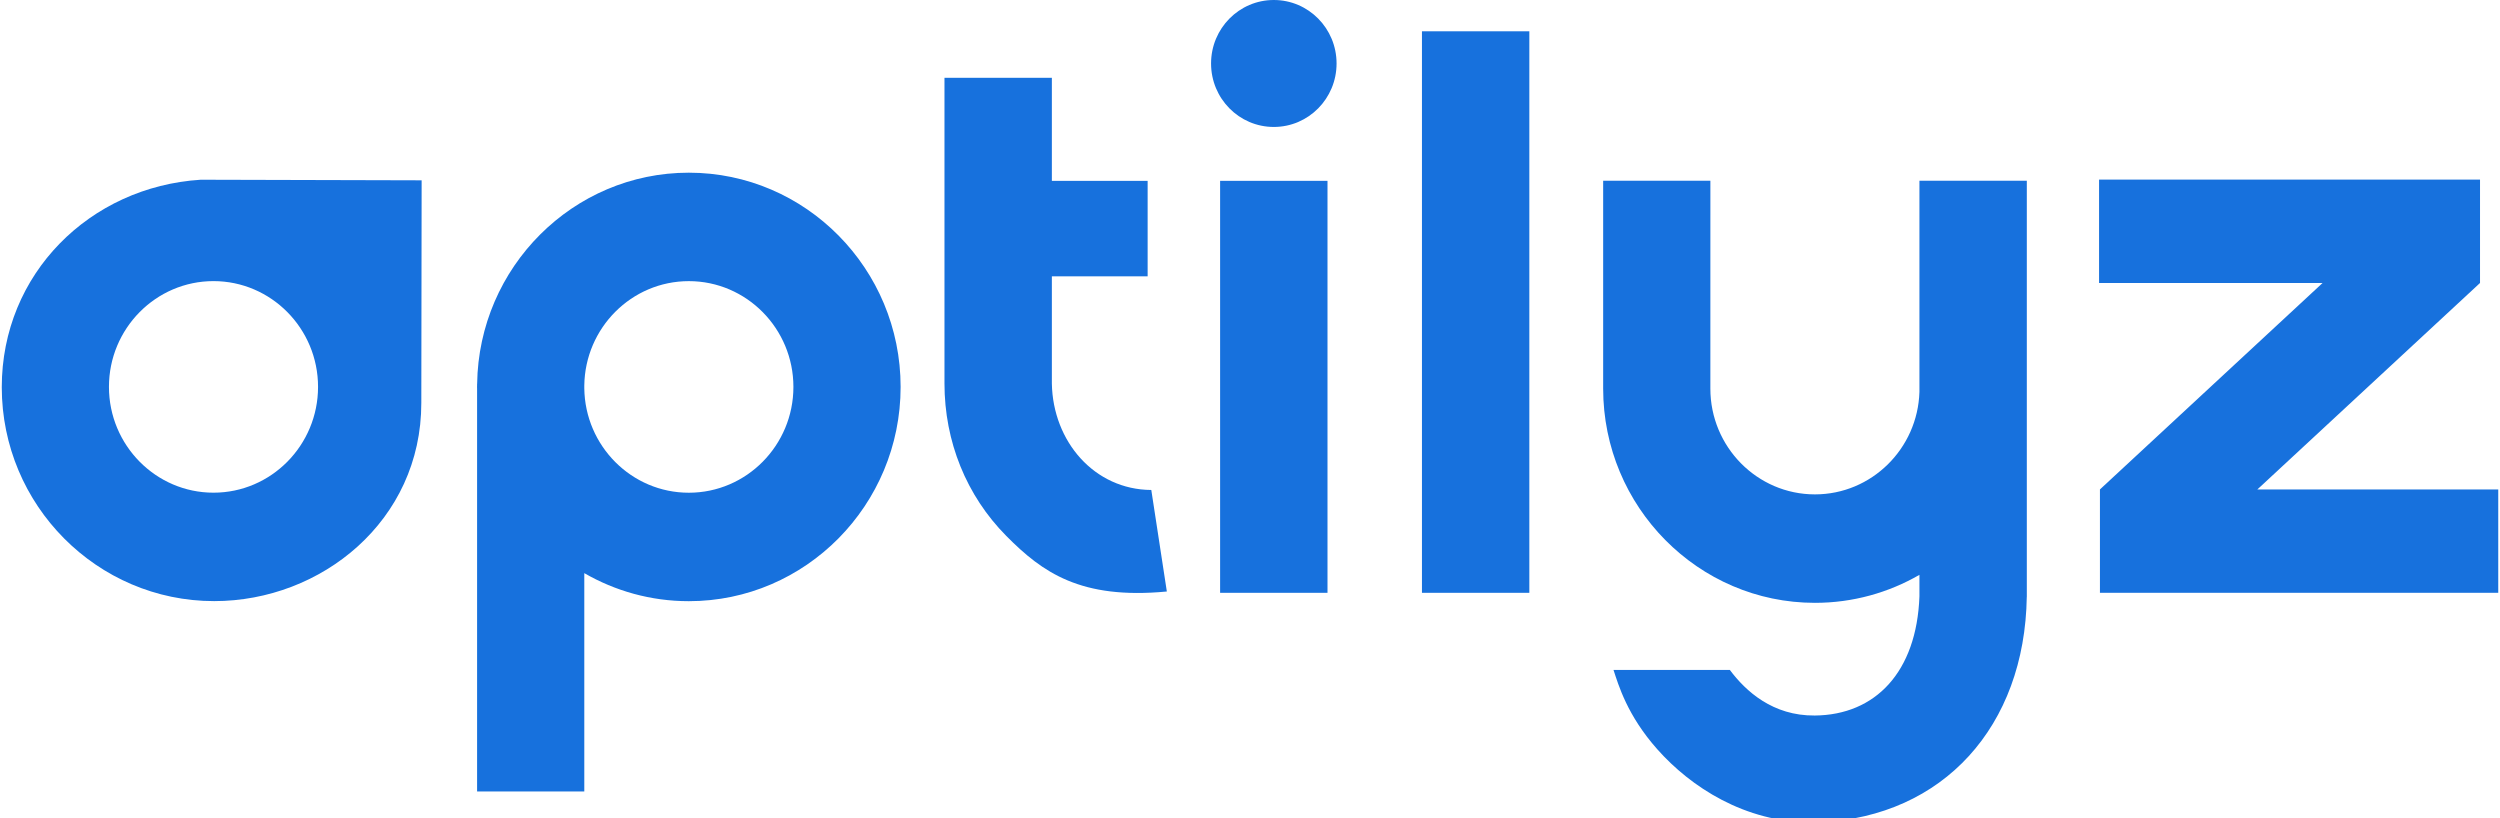
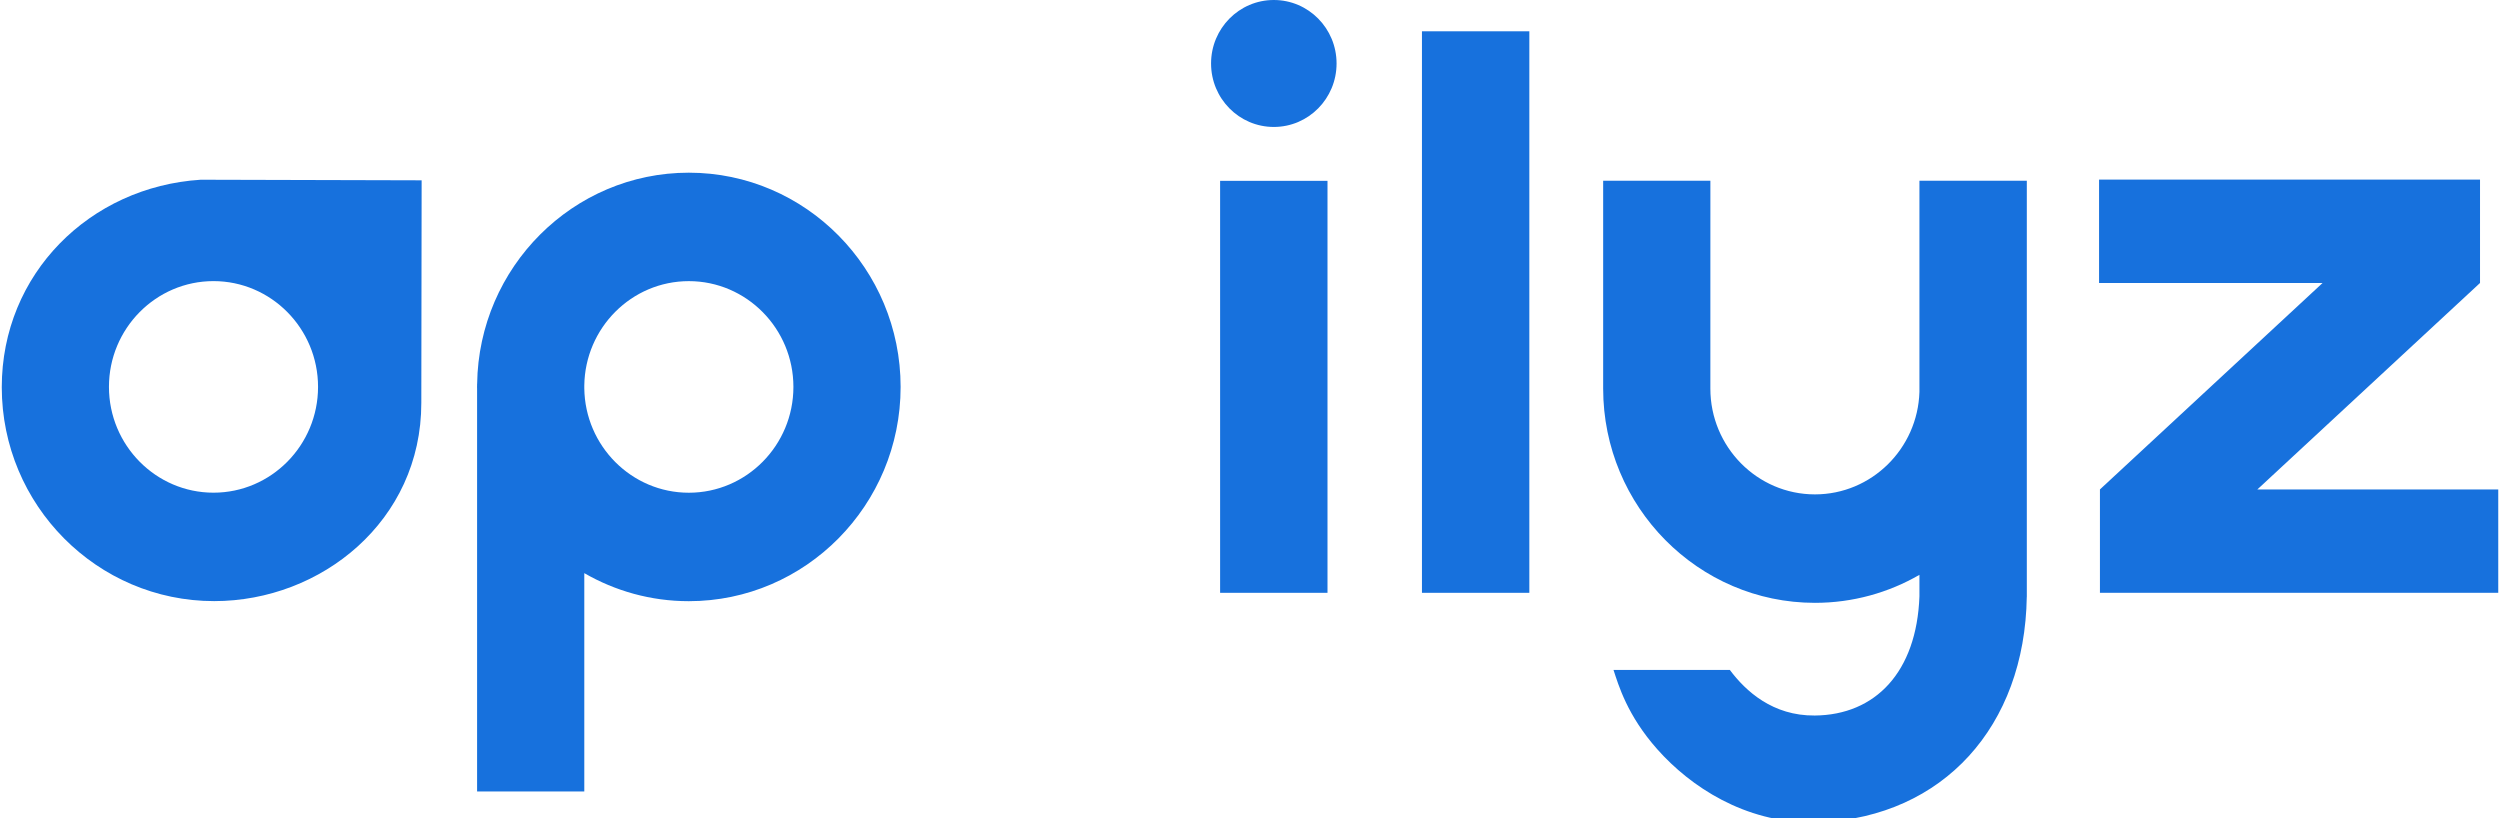
<svg xmlns="http://www.w3.org/2000/svg" width="110" height="36" viewBox="0 0 110 36" fill="none">
  <g clip-path="url(#clip0_2056_584)">
    <g clip-path="url(#clip1_2056_584)">
      <g clip-path="url(#clip2_2056_584)">
        <path d="M89.18 7.953H84.455V17.249C84.376 19.746 82.345 21.753 79.858 21.753C77.32 21.753 75.256 19.665 75.256 17.098L75.257 7.953H70.539V17.098C70.54 22.296 74.72 26.525 79.858 26.525C81.529 26.525 83.098 26.076 84.455 25.293V26.242C84.334 29.57 82.517 31.461 79.849 31.483C78.003 31.499 76.814 30.416 76.113 29.477H70.994C71.215 30.145 71.596 31.476 72.923 32.97C74.385 34.618 76.768 36.185 79.713 36.185C79.842 36.185 79.973 36.182 80.105 36.176C85.497 35.926 89.091 31.967 89.178 26.264L89.18 26.264V7.953Z" fill="#1771DD" />
        <path d="M18.552 7.934L8.829 7.908C3.952 8.219 0.078 12.049 0.078 17.037C0.078 22.226 4.271 26.449 9.425 26.449C14.131 26.449 18.538 22.921 18.538 17.731L18.552 7.934ZM9.394 21.678C6.858 21.678 4.794 19.59 4.794 17.023C4.794 14.457 6.858 12.369 9.394 12.369C11.931 12.369 13.994 14.457 13.994 17.023C13.994 19.59 11.931 21.678 9.394 21.678Z" fill="#1771DD" />
        <path d="M30.308 7.598C25.215 7.598 21.065 11.754 20.994 16.89H20.992V16.951C20.992 16.976 20.99 17 20.99 17.025C20.99 17.05 20.992 17.074 20.992 17.099V34.825H25.709V25.218C27.067 26.002 28.636 26.452 30.308 26.452C35.447 26.452 39.627 22.223 39.627 17.025C39.627 11.827 35.447 7.598 30.308 7.598ZM30.308 21.68C27.791 21.68 25.74 19.623 25.709 17.083V16.966C25.74 14.427 27.791 12.37 30.308 12.37C32.846 12.37 34.91 14.458 34.91 17.025C34.91 19.592 32.846 21.68 30.308 21.68Z" fill="#1771DD" />
        <path d="M56.048 5.586C57.573 5.586 58.809 4.336 58.809 2.793C58.809 1.25 57.573 0 56.048 0C54.523 0 53.287 1.25 53.287 2.793C53.287 4.336 54.523 5.586 56.048 5.586Z" fill="#1771DD" />
        <path d="M58.41 7.957H53.685V26.084H58.41V7.957Z" fill="#1771DD" />
-         <path d="M50.657 21.559C48.15 21.545 46.328 19.425 46.282 16.878V12.158H50.496V7.957H46.282V7.747V7.744V3.424H41.557V7.744V7.747V16.871H41.557C41.557 19.427 42.522 21.809 44.275 23.579C45.863 25.183 47.544 26.389 51.341 26.026L50.657 21.559Z" fill="#1771DD" />
        <path d="M99.324 21.535L109.121 12.451V7.902H92.359V12.451H102.194L92.397 21.535L92.397 26.084H109.923V21.535H99.324Z" fill="#1771DD" />
        <path d="M67.291 1.377H62.566V26.084H67.291V1.377Z" fill="#1771DD" />
      </g>
    </g>
  </g>
  <defs>
    <clipPath id="clip0_2056_584">
      <rect width="110" height="36" fill="white" />
    </clipPath>
    <clipPath id="clip1_2056_584">
      <rect width="110" height="36.184" fill="white" />
    </clipPath>
    <clipPath id="clip2_2056_584">
      <rect width="109.845" height="36.184" fill="white" transform="translate(0.078)" />
    </clipPath>
  </defs>
</svg>